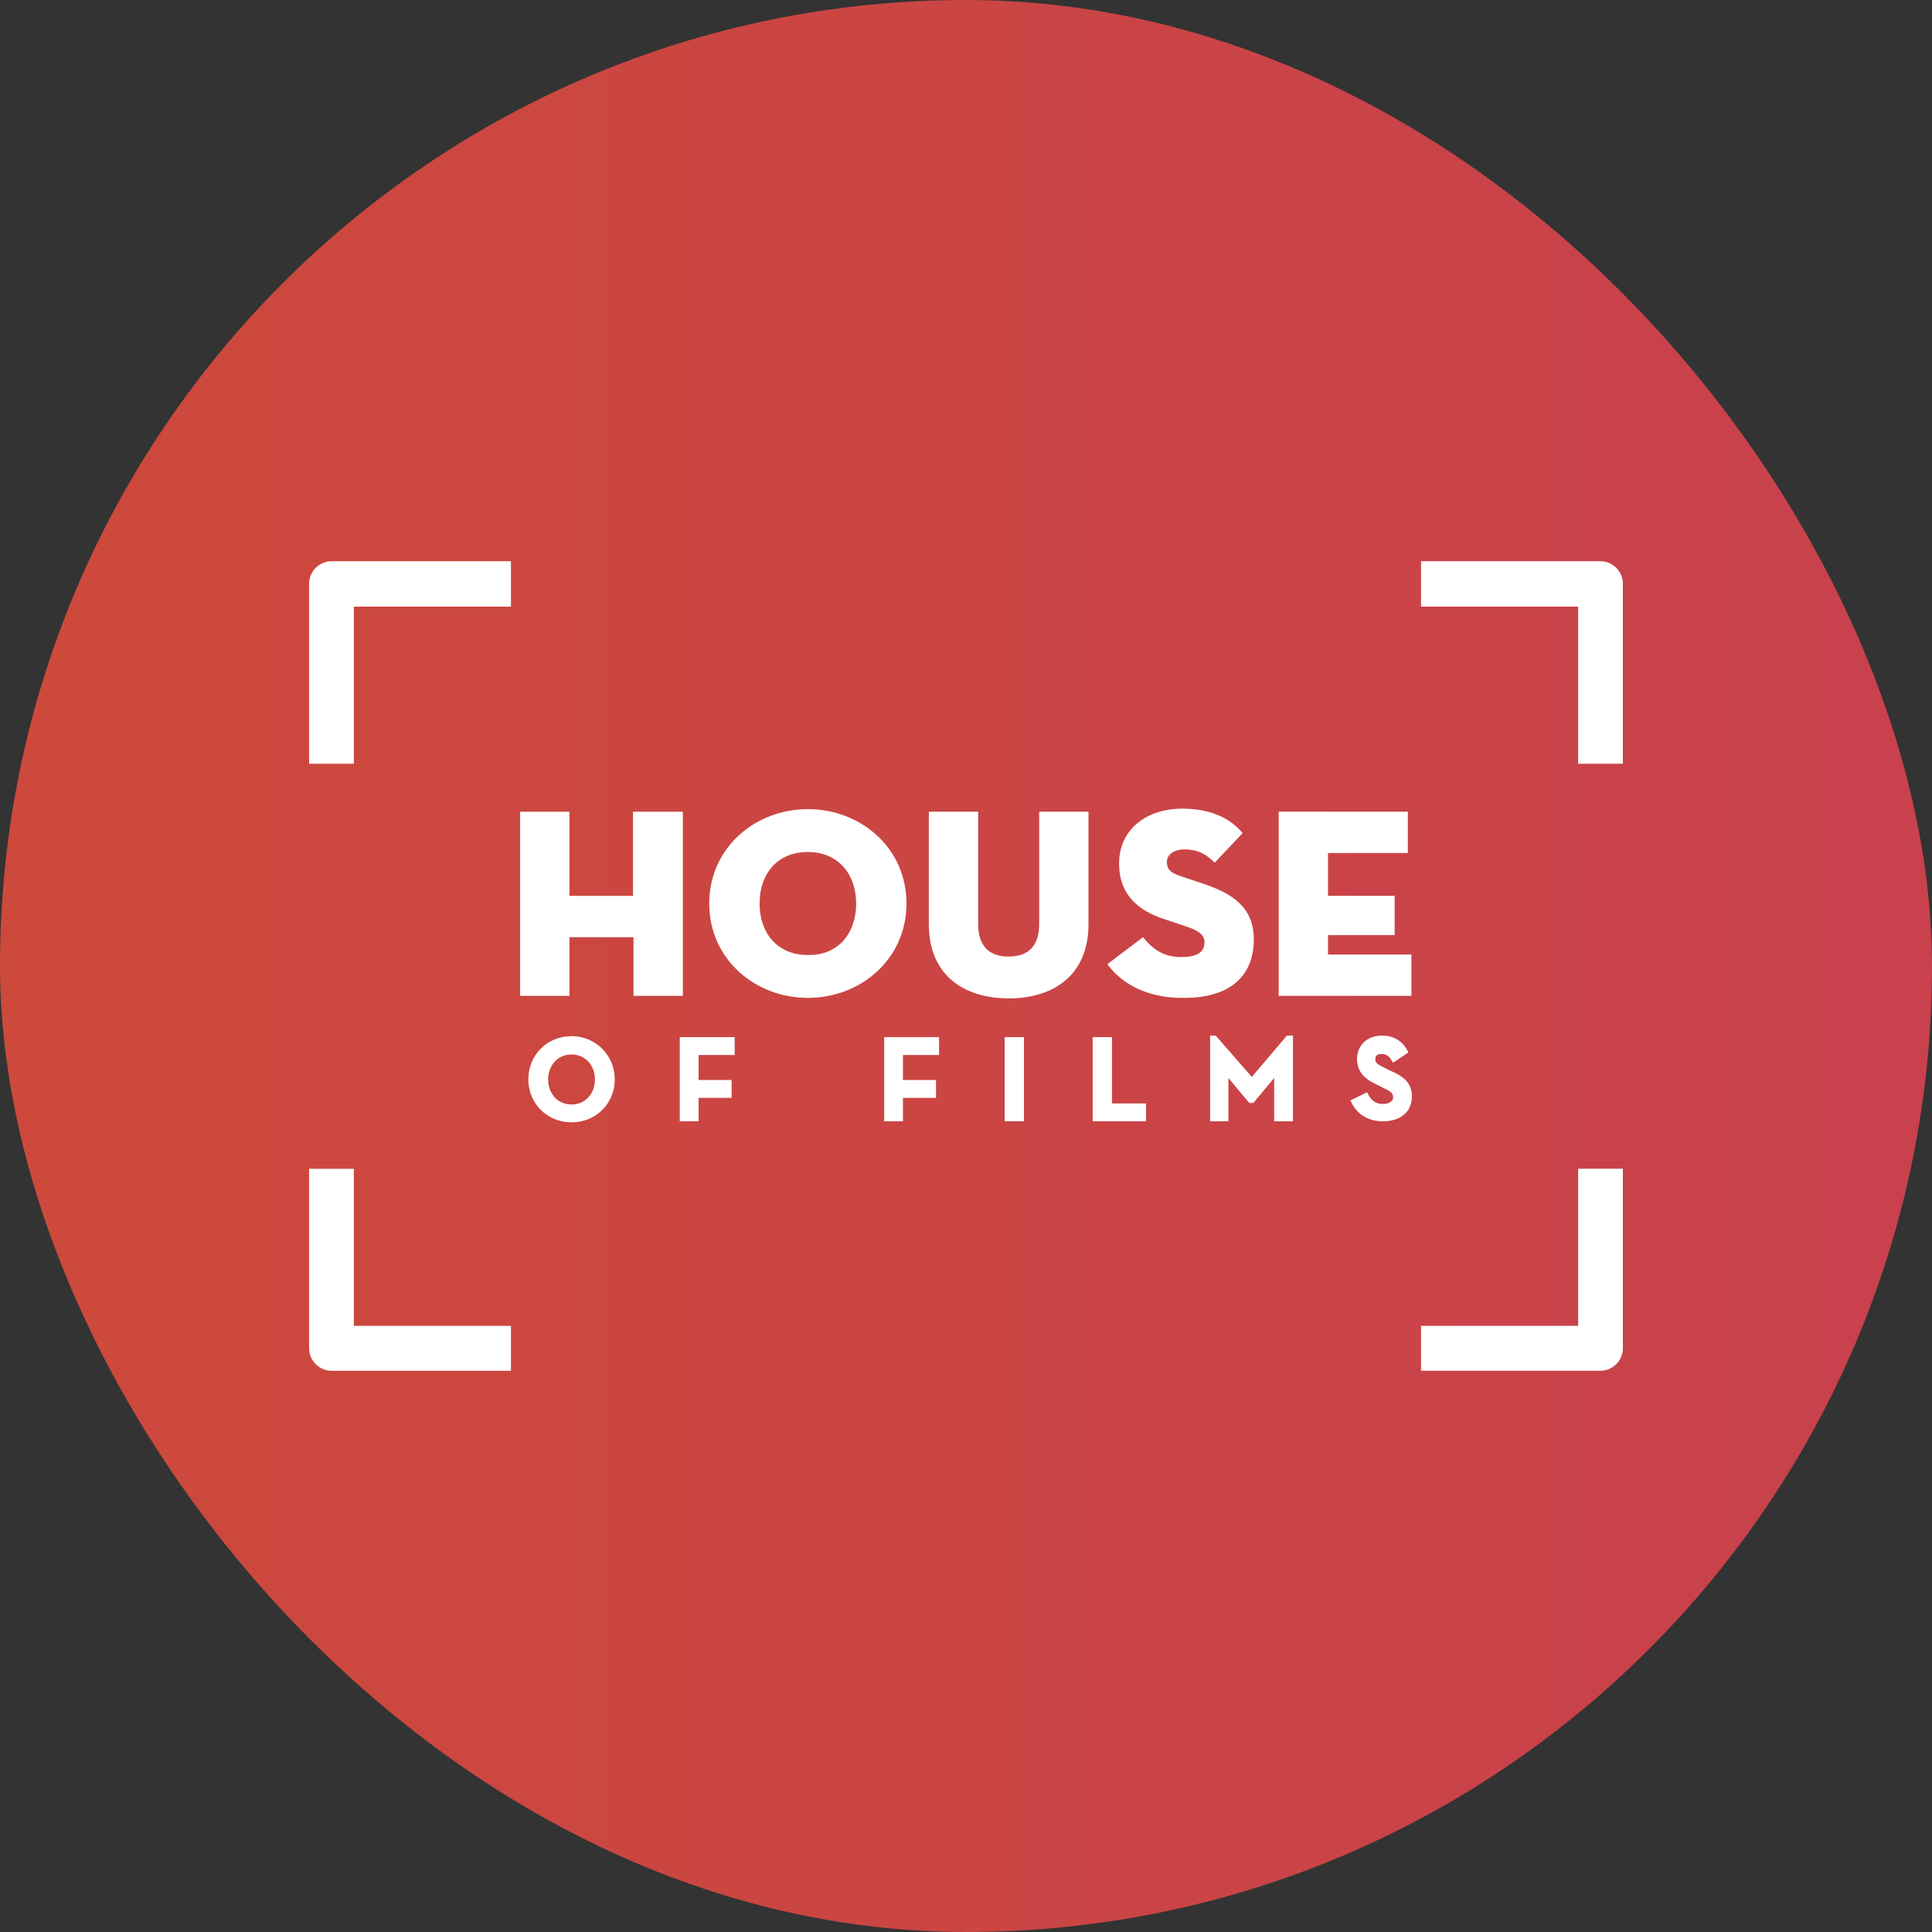
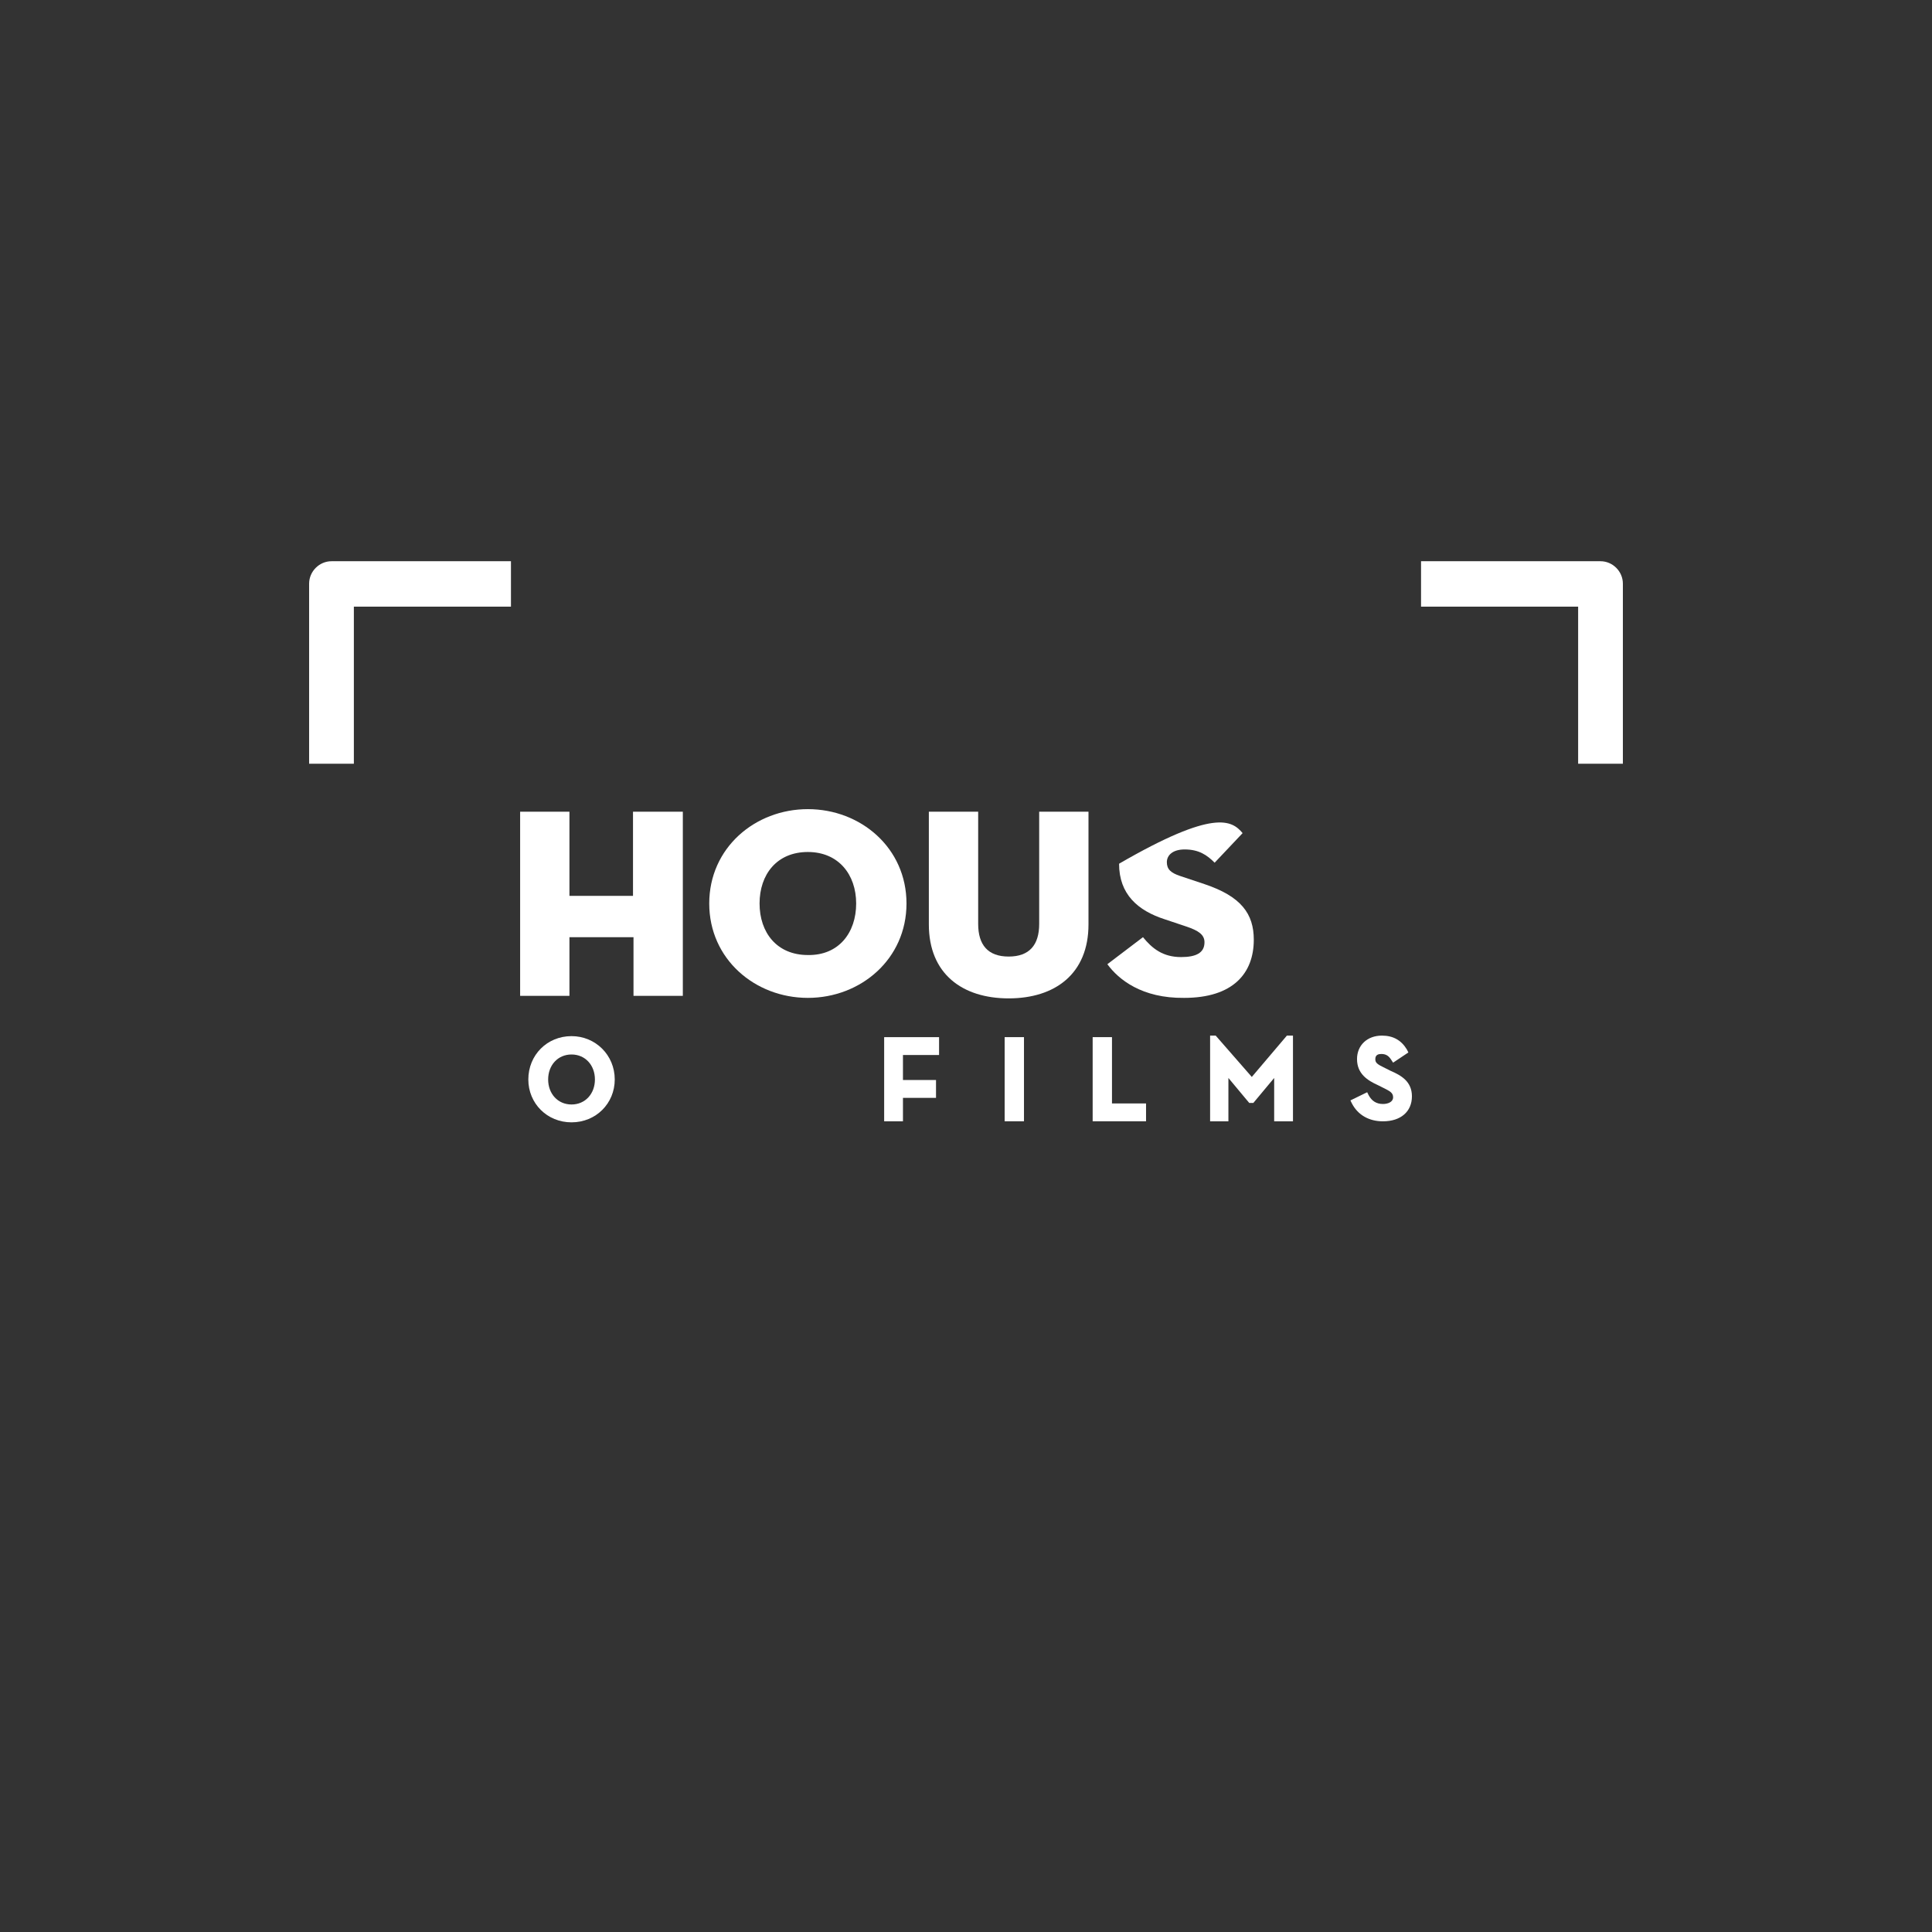
<svg xmlns="http://www.w3.org/2000/svg" width="100" height="100" viewBox="0 0 100 100" fill="none">
  <rect x="0" y="0" width="100" height="100" fill="#333333" stroke="none" />
-   <rect width="100" height="100" rx="50" fill="url(#paint0_linear_2758_7768)" />
-   <path d="M26.474 70.951H17.158C16.526 70.951 16 70.423 16 69.789V60.495H18.316V68.627H26.447V70.951H26.474Z" fill="white" />
-   <path d="M73.553 70.949H82.842C83.474 70.949 84 70.421 84 69.787V60.493H81.684V68.625H73.553V70.949Z" fill="white" />
  <path d="M26.474 29.049H17.158C16.526 29.049 16 29.577 16 30.211V39.531H18.316V31.399H26.447V29.049H26.474Z" fill="white" />
  <path d="M73.553 29.049H82.842C83.474 29.049 84 29.577 84 30.211V39.531H81.684V31.399H73.553V29.049Z" fill="white" />
  <path d="M29.582 53.63C28.319 53.63 27.346 54.607 27.346 55.874C27.346 57.115 28.319 58.092 29.582 58.092C30.846 58.092 31.819 57.115 31.819 55.874C31.819 54.607 30.819 53.63 29.582 53.63ZM29.582 57.168C28.872 57.168 28.372 56.613 28.372 55.874C28.372 55.135 28.872 54.58 29.582 54.58C30.293 54.58 30.793 55.135 30.793 55.874C30.793 56.613 30.293 57.168 29.582 57.168Z" fill="white" />
-   <path d="M35.185 58.038H36.158V56.824H37.869V55.9H36.158V54.606H38.027V53.682H35.185V58.038Z" fill="white" />
  <path d="M45.764 58.039H46.737V56.825H48.448V55.901H46.737V54.607H48.606V53.683H45.764V58.039Z" fill="white" />
  <path d="M53.001 53.682H52.001V58.038H53.001V53.682Z" fill="white" />
  <path d="M57.556 53.682H56.556V58.038H59.319V57.114H57.556V53.682Z" fill="white" />
  <path d="M64.793 55.742L62.924 53.603H62.635V58.039H63.582V55.795L64.661 57.089H64.872L65.951 55.795V58.039H66.924V53.603H66.609L64.793 55.742Z" fill="white" />
  <path d="M71.975 55.425L71.712 55.293C71.265 55.082 71.186 55.003 71.186 54.818C71.186 54.58 71.37 54.554 71.502 54.554C71.712 54.554 71.87 54.633 72.002 54.844L72.107 55.003L72.897 54.475L72.817 54.316C72.528 53.841 72.107 53.603 71.528 53.603C70.765 53.603 70.239 54.105 70.239 54.818C70.239 55.584 70.791 55.927 71.317 56.165L71.581 56.297C71.949 56.481 72.107 56.561 72.107 56.798C72.107 57.036 71.844 57.142 71.581 57.142C71.239 57.142 71.002 56.983 70.844 56.693L70.765 56.534L69.897 56.957L69.975 57.115C70.291 57.722 70.87 58.039 71.581 58.039C72.502 58.039 73.081 57.538 73.081 56.745C73.081 55.98 72.528 55.663 71.975 55.425Z" fill="white" />
  <path d="M32.79 42.014H35.343V51.545H32.79V48.509H29.474V51.545H26.922V42.014H29.474V46.37H32.764V42.014H32.79Z" fill="white" />
  <path d="M36.71 46.765C36.71 43.888 39.078 41.881 41.815 41.881C44.552 41.881 46.92 43.888 46.92 46.765C46.92 49.643 44.552 51.65 41.815 51.65C39.078 51.65 36.71 49.643 36.71 46.765ZM44.315 46.765C44.315 45.26 43.394 44.099 41.815 44.099C40.21 44.099 39.315 45.26 39.315 46.765C39.315 48.27 40.21 49.432 41.815 49.432C43.42 49.459 44.315 48.27 44.315 46.765Z" fill="white" />
  <path d="M48.077 47.848V42.013H50.63V47.821C50.63 48.904 51.13 49.511 52.209 49.511C53.288 49.511 53.788 48.904 53.788 47.821V42.013H56.34V47.848C56.34 50.409 54.603 51.676 52.209 51.676C49.814 51.676 48.077 50.409 48.077 47.848Z" fill="white" />
-   <path d="M57.317 49.907L59.16 48.508C59.633 49.089 60.186 49.538 61.133 49.538C61.896 49.538 62.344 49.327 62.344 48.772C62.344 48.376 62.028 48.165 61.396 47.954L60.291 47.584C58.896 47.135 57.923 46.29 57.923 44.706C57.923 42.831 59.475 41.855 61.16 41.855C62.844 41.855 63.765 42.462 64.317 43.122L62.87 44.653C62.475 44.257 62.054 43.967 61.317 43.967C60.712 43.967 60.396 44.257 60.396 44.627C60.396 44.996 60.607 45.181 61.081 45.34L62.344 45.762C64.238 46.396 64.896 47.294 64.896 48.64C64.896 50.383 63.817 51.65 61.291 51.65C59.107 51.676 57.896 50.7 57.317 49.907Z" fill="white" />
-   <path d="M66.212 42.013H72.87V44.151H68.738V46.369H72.186V48.402H68.738V49.406H73.054V51.544H66.186V42.013H66.212Z" fill="white" />
+   <path d="M57.317 49.907L59.16 48.508C59.633 49.089 60.186 49.538 61.133 49.538C61.896 49.538 62.344 49.327 62.344 48.772C62.344 48.376 62.028 48.165 61.396 47.954L60.291 47.584C58.896 47.135 57.923 46.29 57.923 44.706C62.844 41.855 63.765 42.462 64.317 43.122L62.87 44.653C62.475 44.257 62.054 43.967 61.317 43.967C60.712 43.967 60.396 44.257 60.396 44.627C60.396 44.996 60.607 45.181 61.081 45.34L62.344 45.762C64.238 46.396 64.896 47.294 64.896 48.64C64.896 50.383 63.817 51.65 61.291 51.65C59.107 51.676 57.896 50.7 57.317 49.907Z" fill="white" />
  <defs>
    <linearGradient id="paint0_linear_2758_7768" x1="100" y1="50" x2="0" y2="50" gradientUnits="userSpaceOnUse">
      <stop stop-color="#C8414D" />
      <stop offset="1" stop-color="#CD493B" />
    </linearGradient>
  </defs>
</svg>